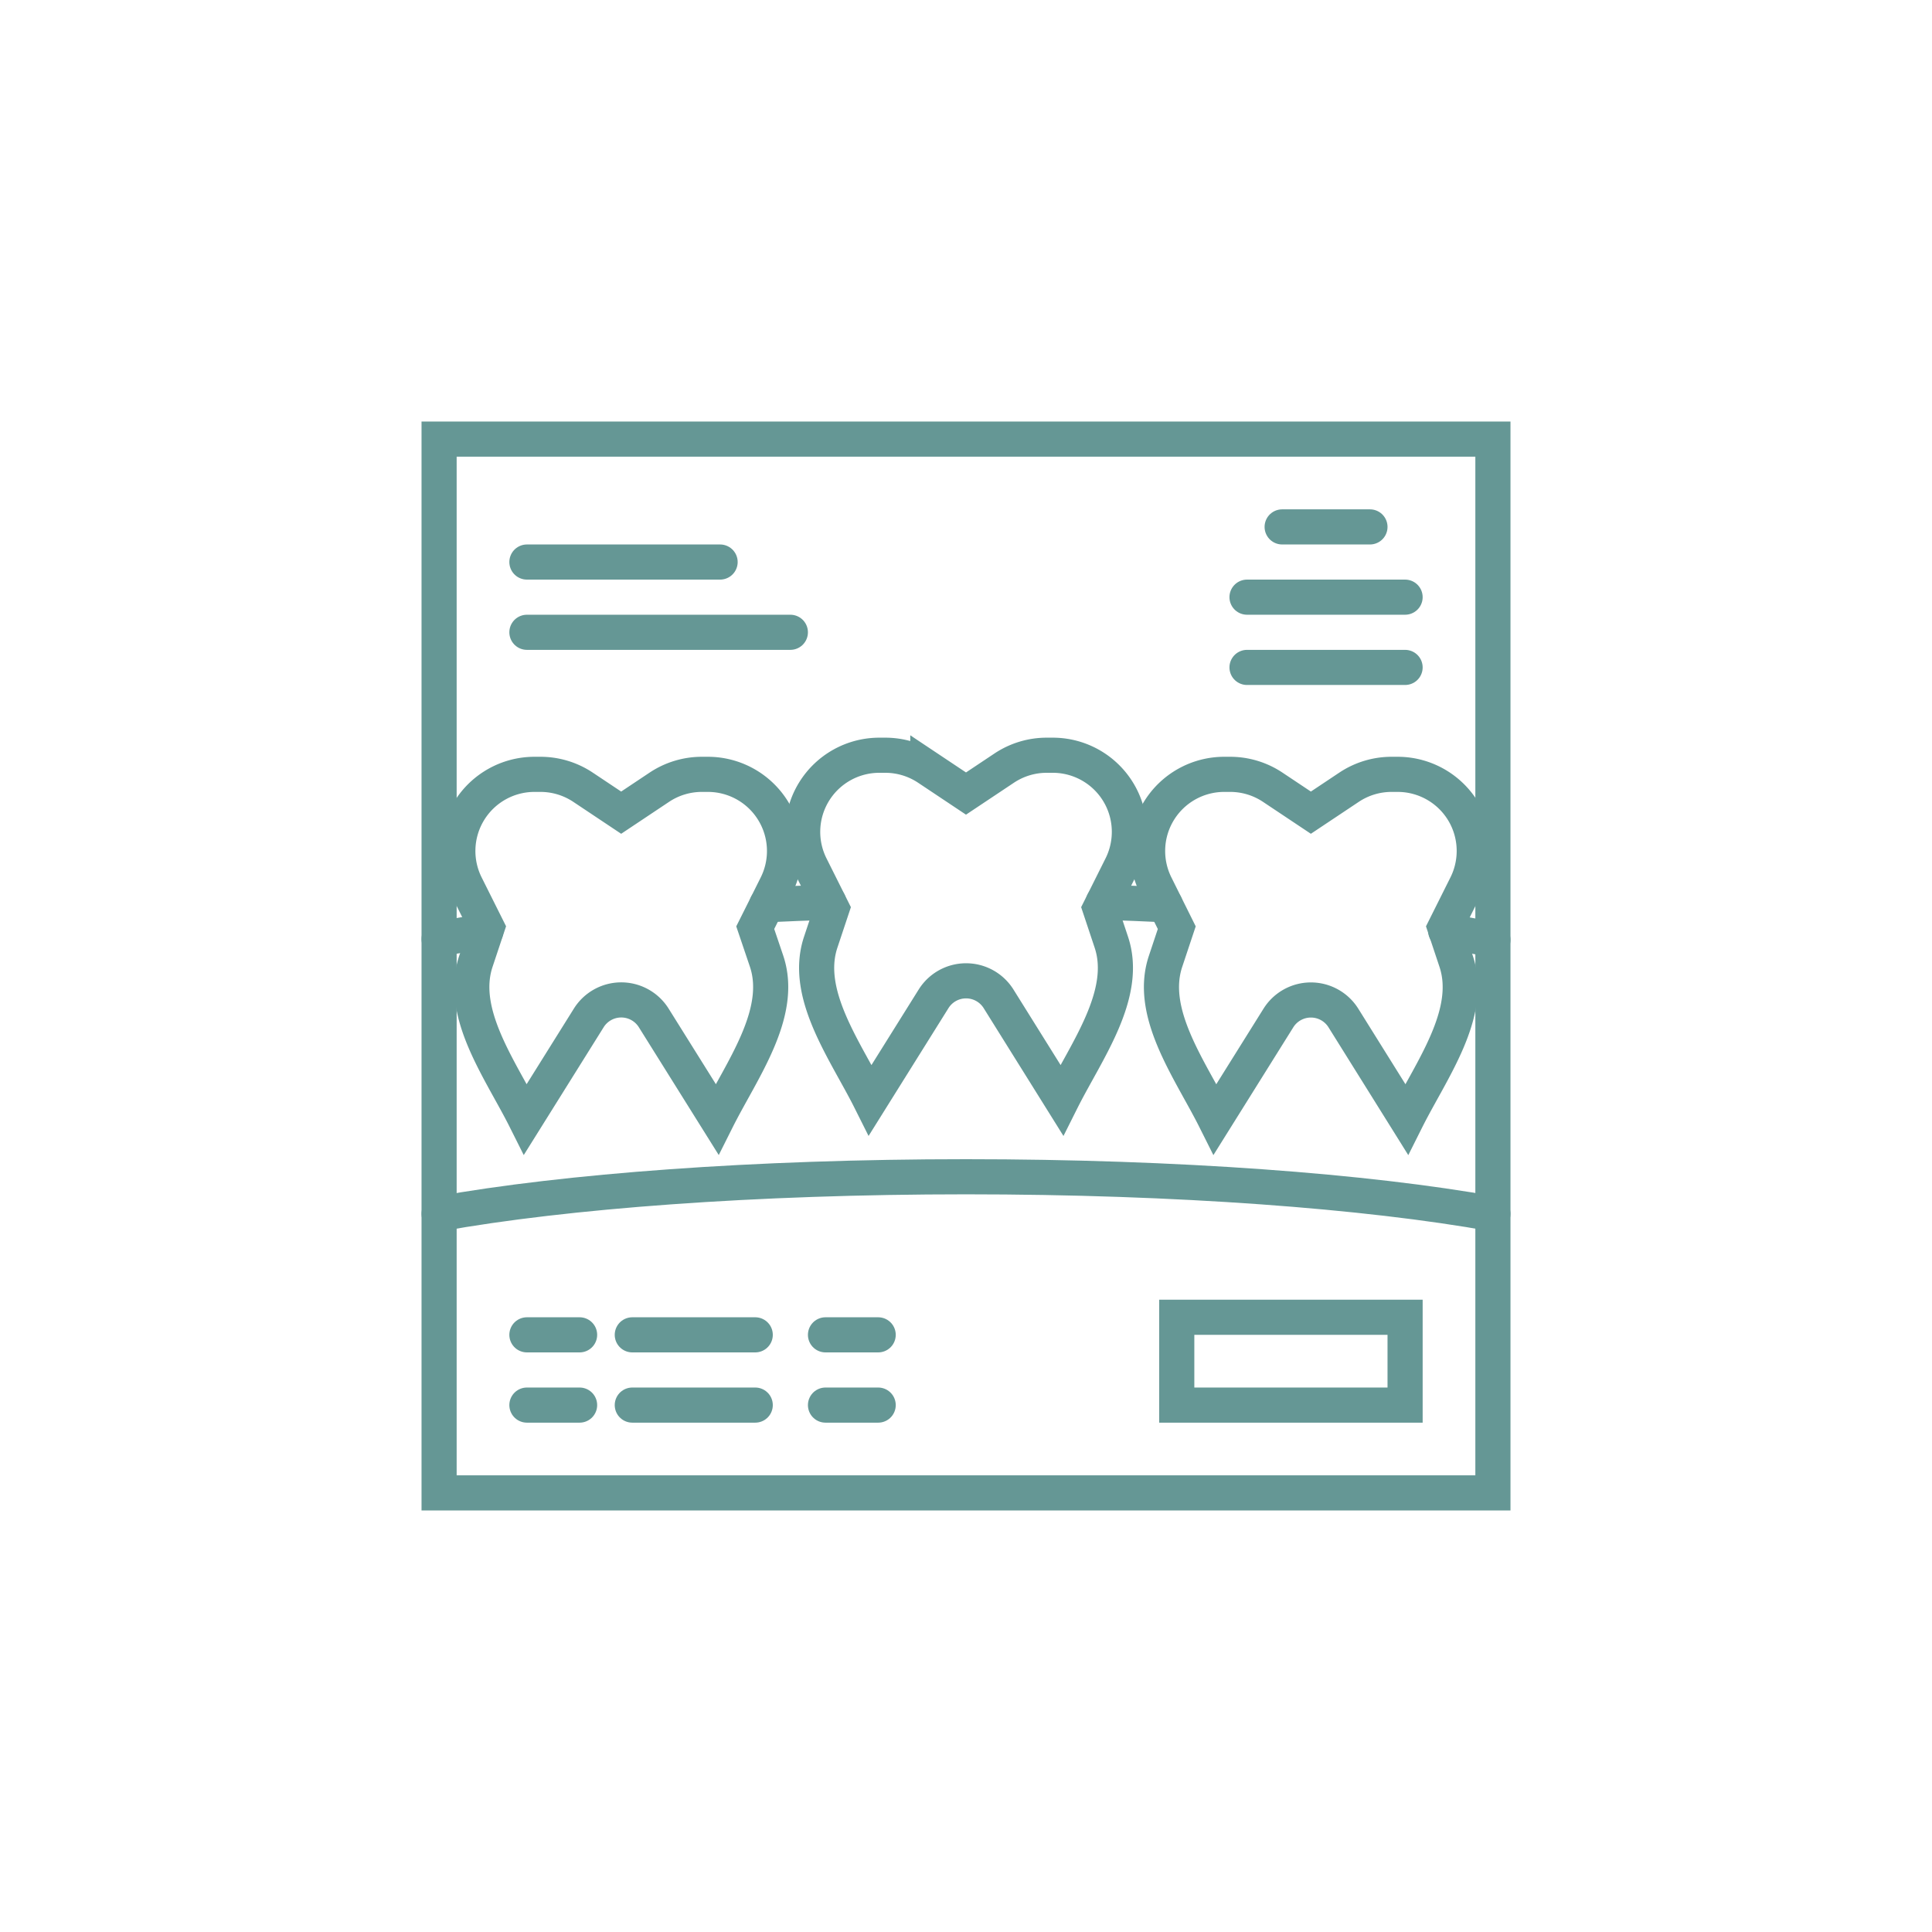
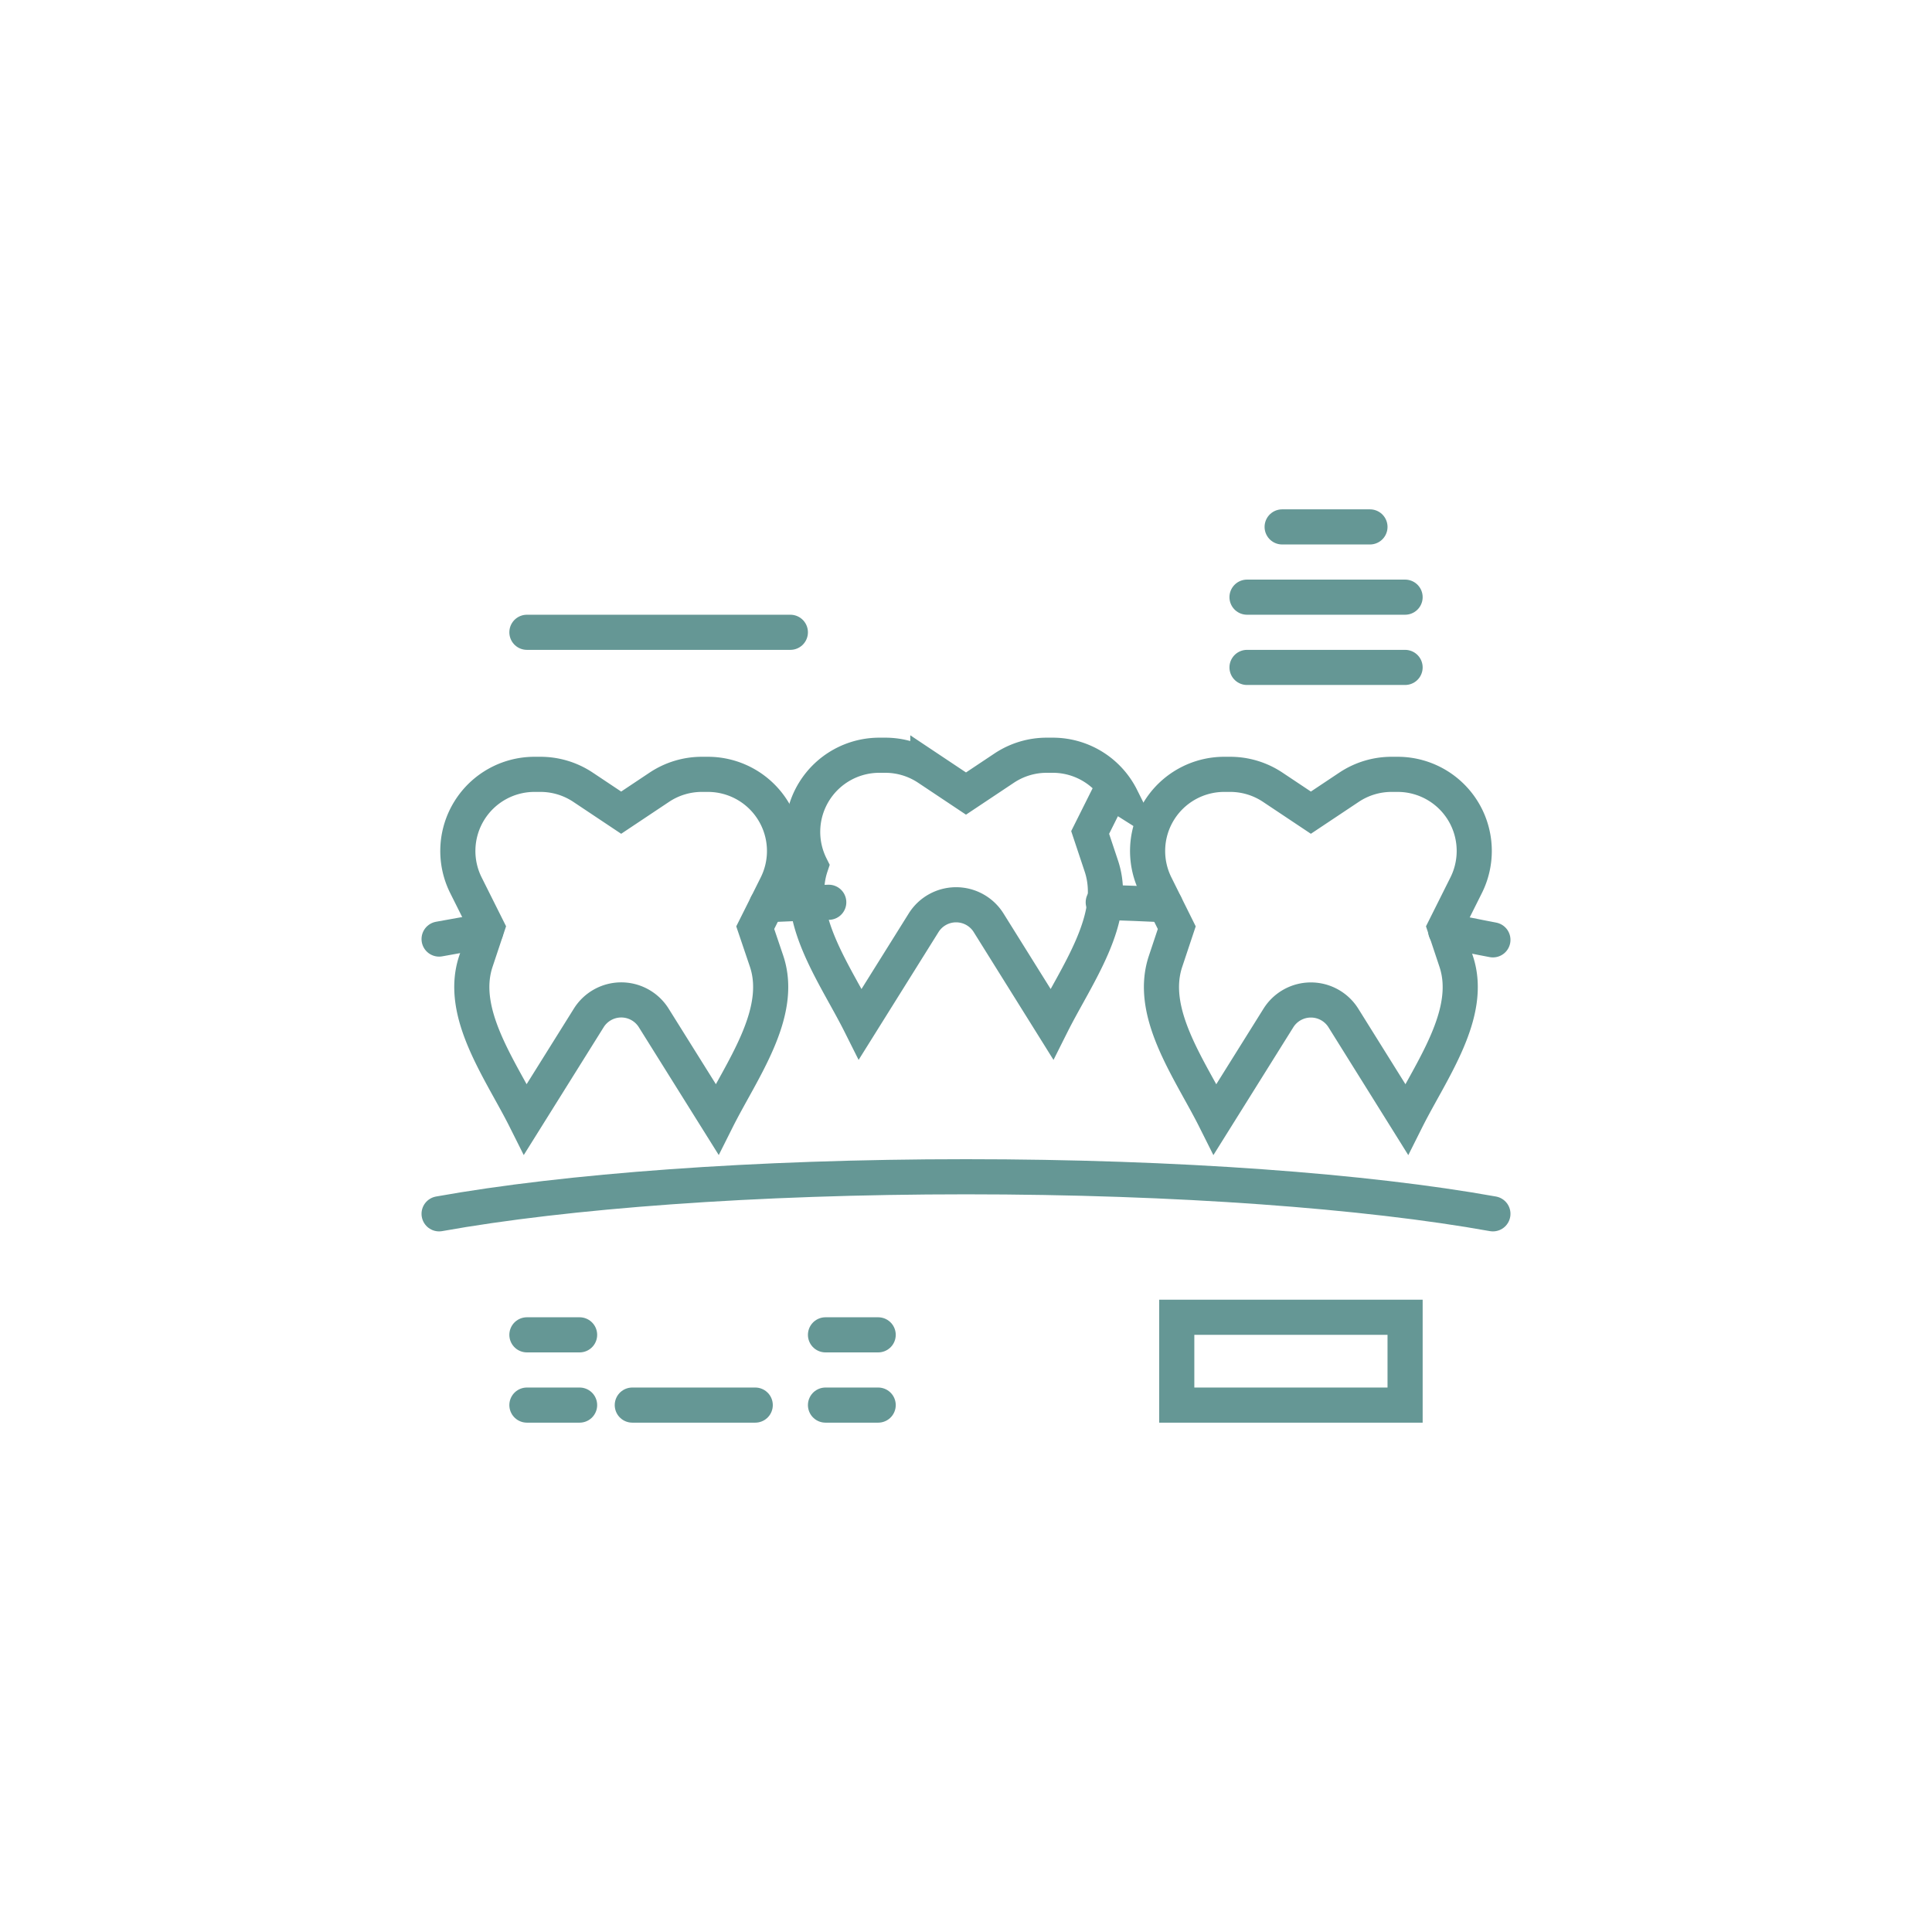
<svg xmlns="http://www.w3.org/2000/svg" width="110" height="110" viewBox="0 0 110 110">
  <defs>
    <style> .a, .c { fill: none; } .b { clip-path: url(#a); } .c { stroke: #659795; stroke-linecap: round; stroke-width: 2px; } </style>
    <clipPath id="a">
      <path class="a" d="M55,110a55,55,0,1,1,55-55A55.062,55.062,0,0,1,55,110Z" />
    </clipPath>
  </defs>
  <g class="b">
    <g>
-       <rect class="c" x="25" y="25" width="60" height="60" />
      <path class="c" d="M25,69.11C32.185,67.82,42.958,67,55,67s22.815.82,30,2.11" />
-       <path class="c" d="M63.843,45.412A4.363,4.363,0,0,0,59.939,43h-.345a4.366,4.366,0,0,0-2.42.733L55,45.182l-2.173-1.449A4.371,4.371,0,0,0,50.407,43h-.346a4.364,4.364,0,0,0-3.9,6.315l1.206,2.412-.639,1.918c-.989,2.964,1.423,6.2,2.821,8.991l3.605-5.767a2.182,2.182,0,0,1,3.7,0l3.6,5.767c1.4-2.793,3.809-6.027,2.821-8.991l-.639-1.918,1.206-2.412A4.372,4.372,0,0,0,63.843,45.412Z" />
+       <path class="c" d="M63.843,45.412A4.363,4.363,0,0,0,59.939,43h-.345a4.366,4.366,0,0,0-2.42.733L55,45.182l-2.173-1.449A4.371,4.371,0,0,0,50.407,43h-.346a4.364,4.364,0,0,0-3.9,6.315c-.989,2.964,1.423,6.2,2.821,8.991l3.605-5.767a2.182,2.182,0,0,1,3.7,0l3.6,5.767c1.4-2.793,3.809-6.027,2.821-8.991l-.639-1.918,1.206-2.412A4.372,4.372,0,0,0,63.843,45.412Z" />
      <path class="c" d="M83.479,46.5a4.363,4.363,0,0,0-3.9-2.412H79.23a4.368,4.368,0,0,0-2.42.733l-2.174,1.449-2.173-1.449a4.368,4.368,0,0,0-2.42-.733H69.7a4.364,4.364,0,0,0-3.9,6.315L67,52.818l-.639,1.918c-.989,2.964,1.423,6.2,2.821,8.991l3.605-5.767a2.182,2.182,0,0,1,3.7,0l3.6,5.767c1.4-2.793,3.81-6.027,2.821-8.991l-.639-1.918,1.206-2.412A4.372,4.372,0,0,0,83.479,46.5Z" />
      <path class="c" d="M44.206,46.5a4.362,4.362,0,0,0-3.9-2.412h-.345a4.372,4.372,0,0,0-2.421.733l-2.173,1.449-2.173-1.449a4.372,4.372,0,0,0-2.421-.733h-.345a4.364,4.364,0,0,0-3.9,6.315l1.206,2.412-.639,1.918c-.989,2.964,1.423,6.2,2.821,8.991l3.605-5.767a2.181,2.181,0,0,1,3.7,0l3.606,5.767c1.4-2.793,3.809-6.027,2.821-8.991L43,52.818l.654-1.306.552-1.106A4.365,4.365,0,0,0,44.206,46.5Z" />
      <path class="c" d="M82.311,53c.746.115,2.007.387,2.689.511" />
      <path class="c" d="M62.814,51.372q1.8.057,3.533.14" />
      <path class="c" d="M43.654,51.512q1.732-.082,3.532-.14" />
      <path class="c" d="M25,53.466c.675-.124,1.928-.349,2.665-.464" />
-       <line class="c" x1="30" y1="32" x2="41" y2="32" />
      <line class="c" x1="30" y1="36" x2="45" y2="36" />
      <line class="c" x1="73" y1="30" x2="78" y2="30" />
      <line class="c" x1="71" y1="34" x2="80" y2="34" />
      <line class="c" x1="71" y1="38" x2="80" y2="38" />
      <g>
        <line class="c" x1="30" y1="76" x2="33" y2="76" />
-         <line class="c" x1="36" y1="76" x2="43" y2="76" />
        <line class="c" x1="47" y1="76" x2="50" y2="76" />
      </g>
      <g>
        <line class="c" x1="30" y1="80" x2="33" y2="80" />
        <line class="c" x1="36" y1="80" x2="43" y2="80" />
        <line class="c" x1="47" y1="80" x2="50" y2="80" />
      </g>
      <rect class="c" x="67" y="75" width="13" height="5" />
    </g>
  </g>
</svg>